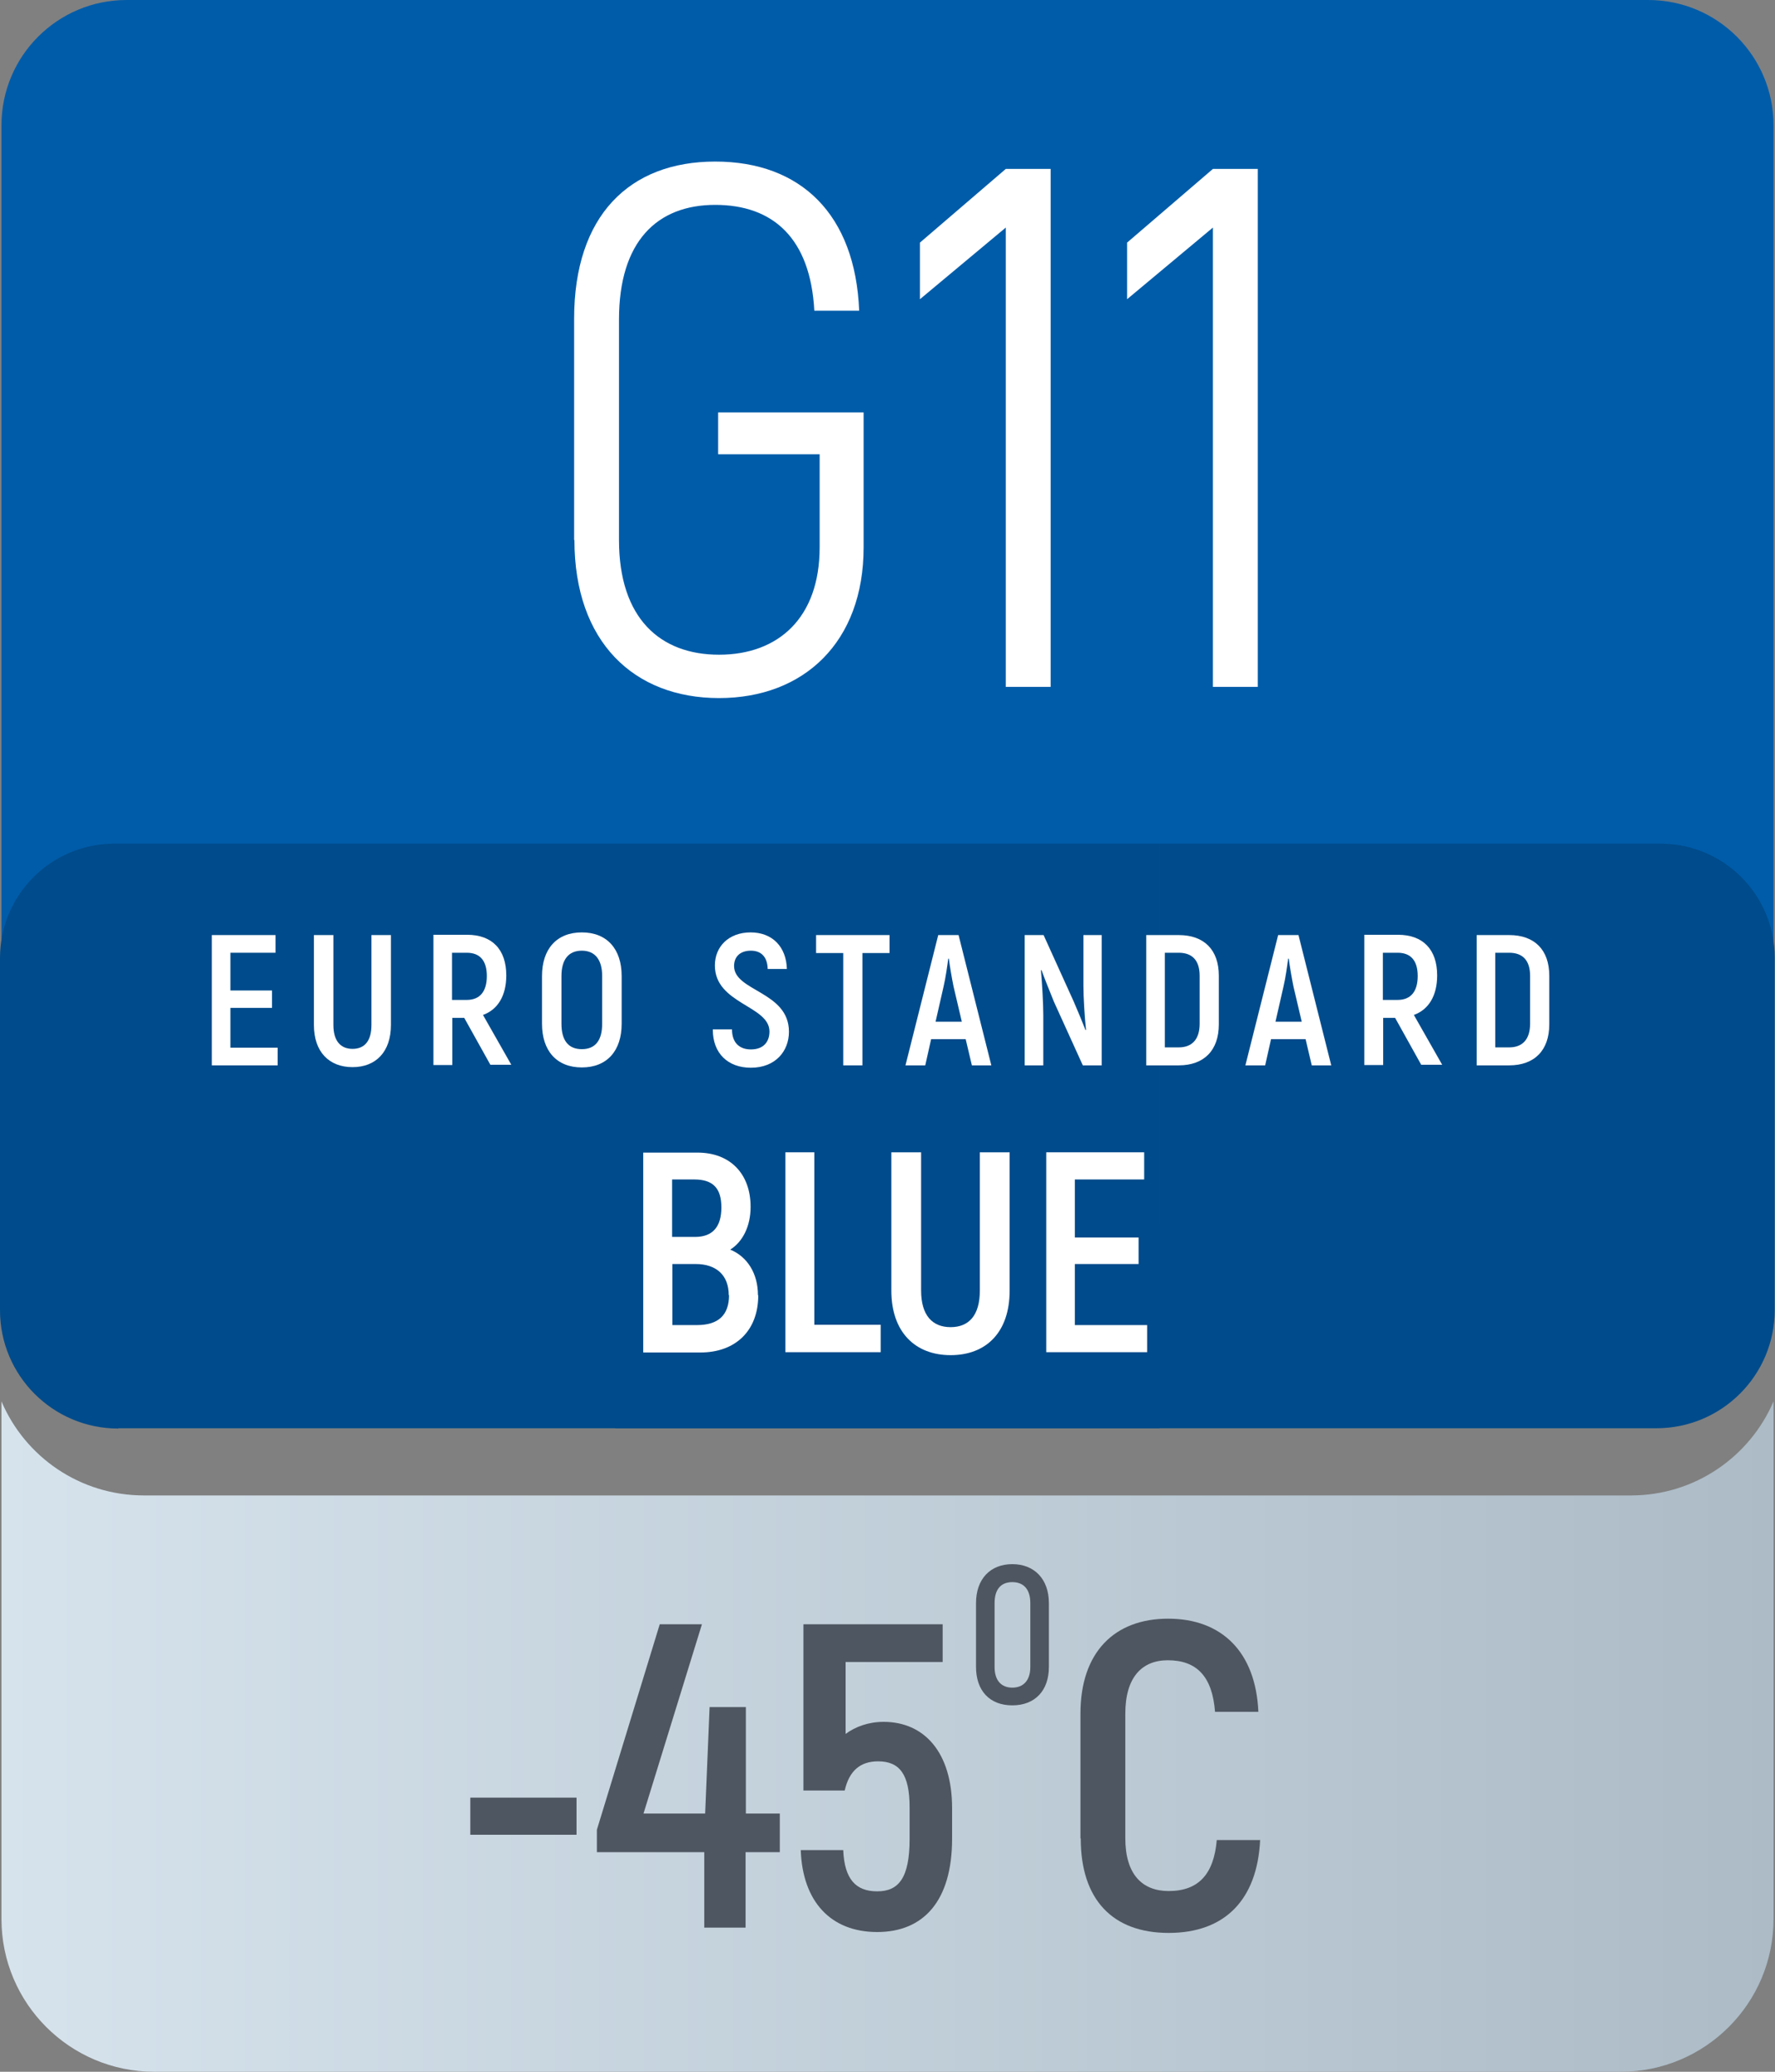
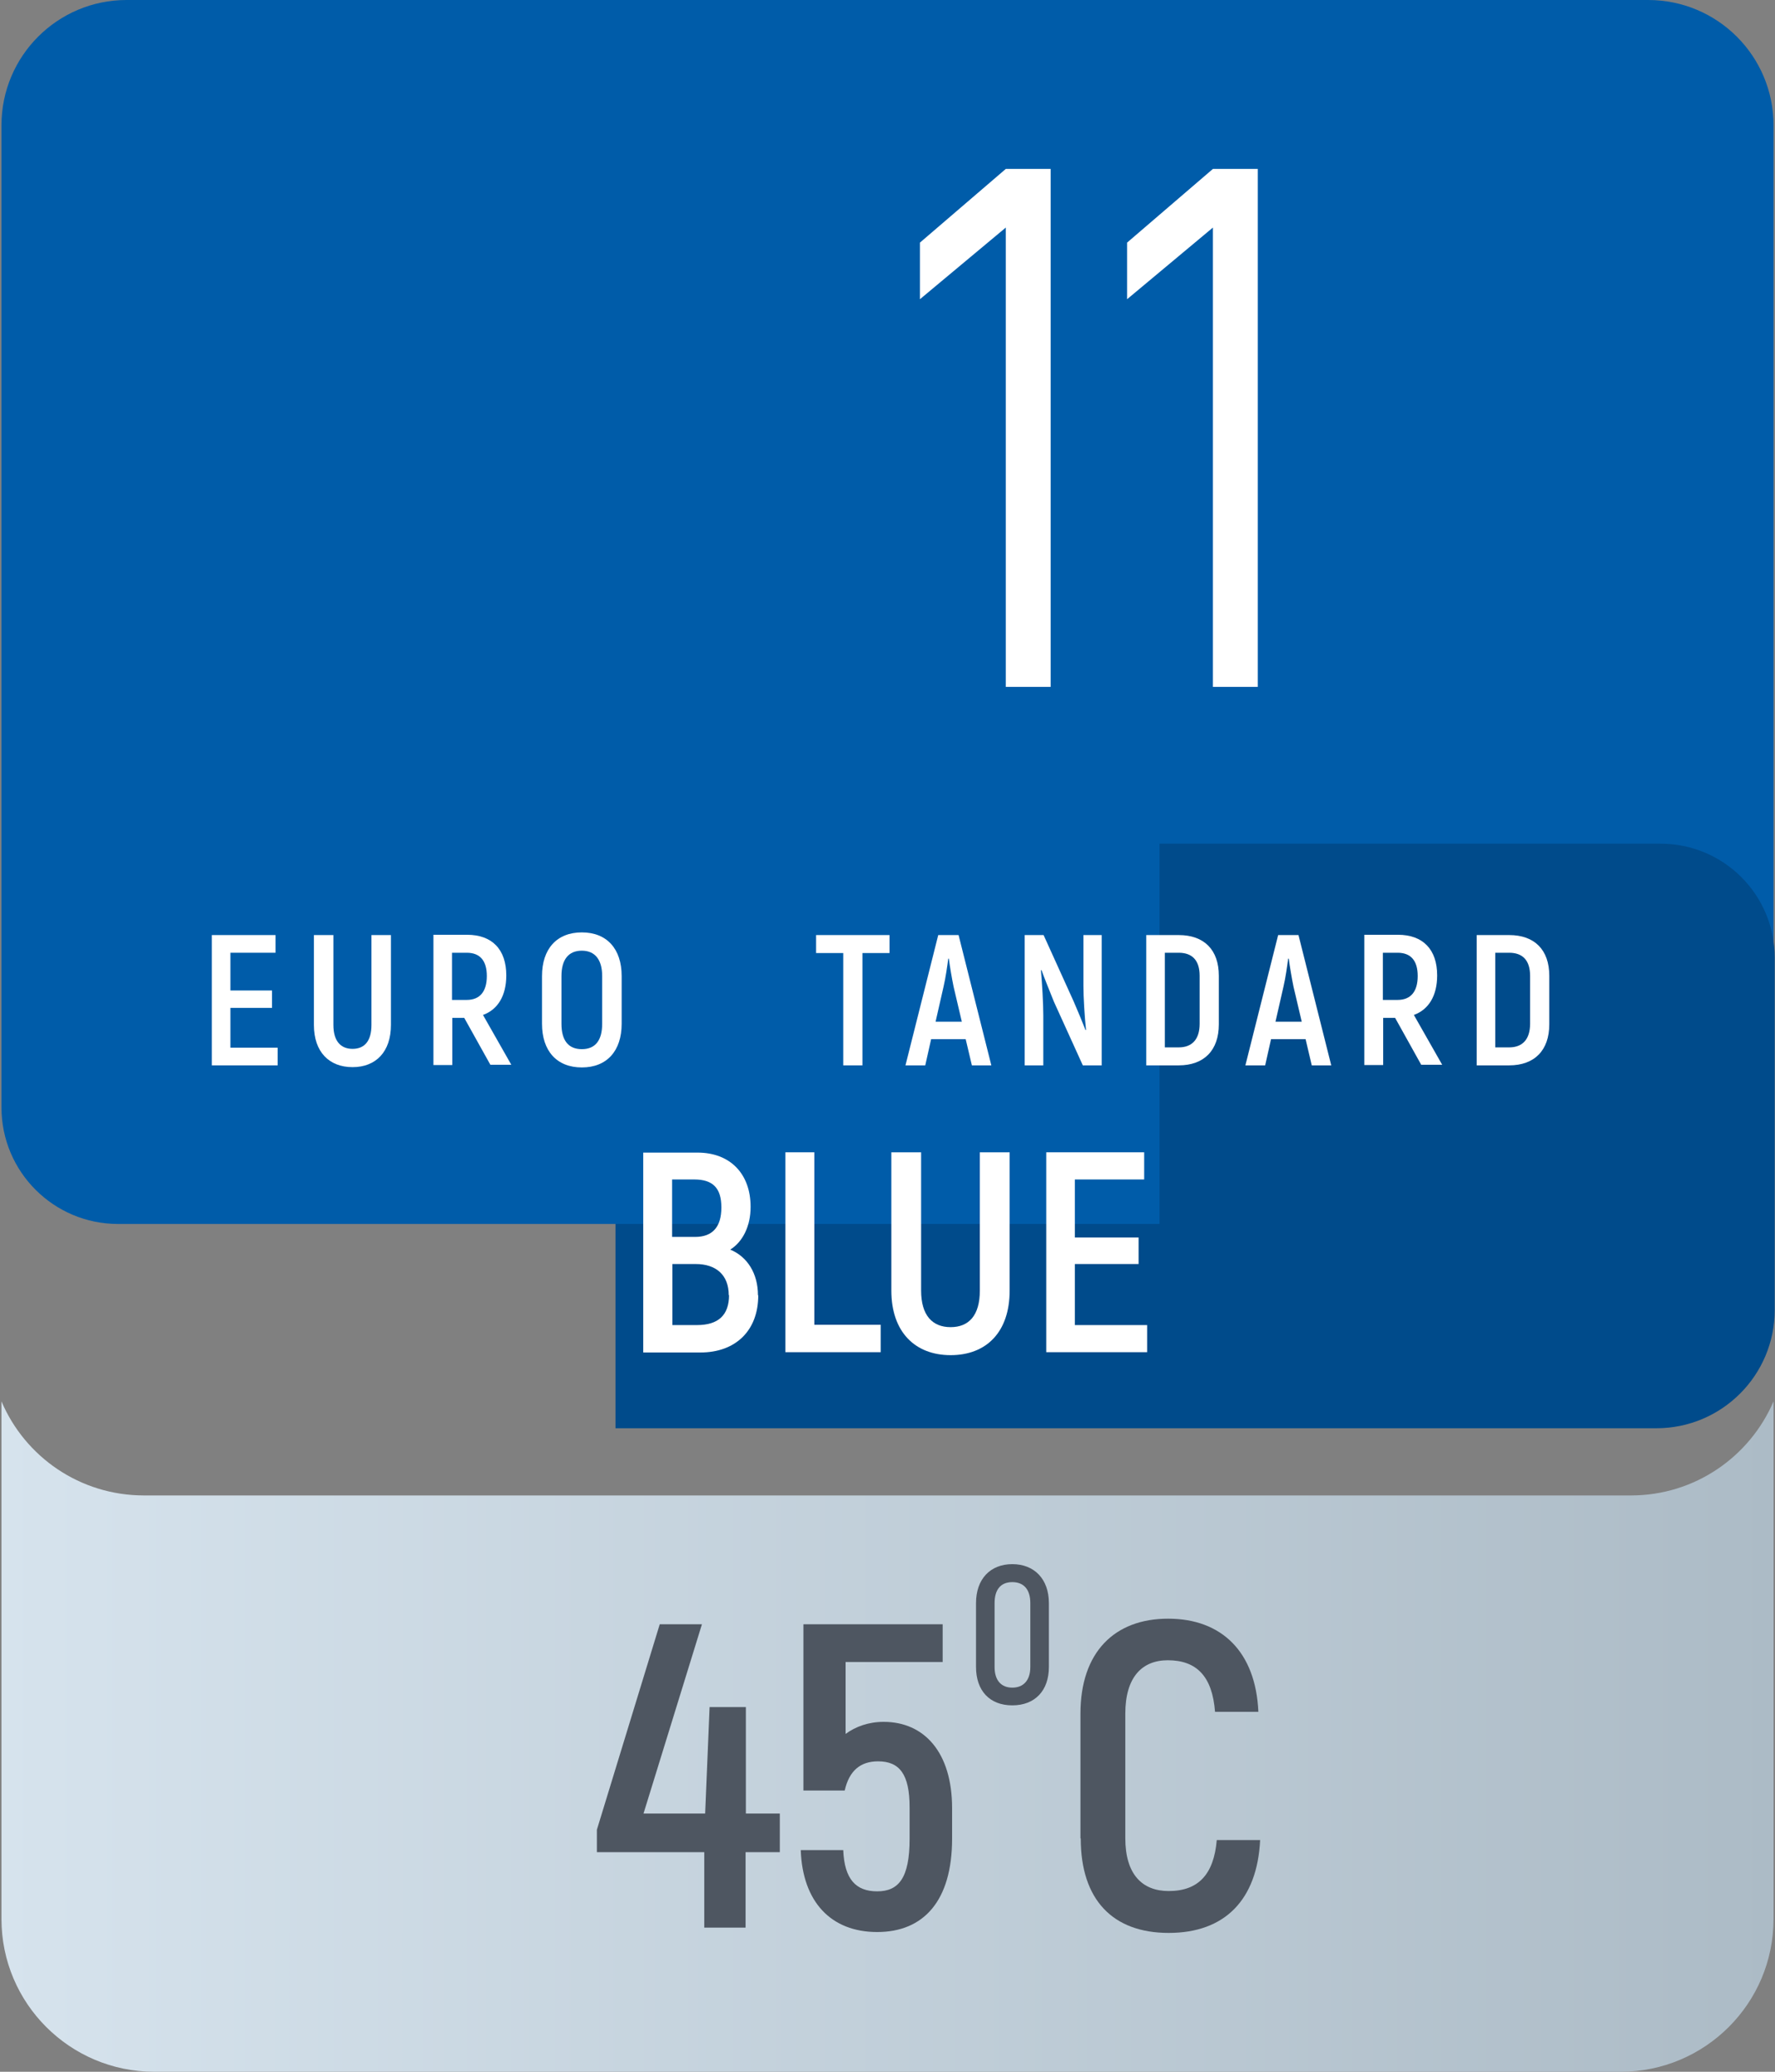
<svg xmlns="http://www.w3.org/2000/svg" width="48" height="56" viewBox="0 0 48 56" fill="none">
  <rect x="0" y="0" width="48" height="56" fill="#808080" stroke="none" />
  <g clip-path="url(#clip0_291_365)">
    <path d="M44.808 33.084H16.644V0H44.569C46.444 0 47.96 1.514 47.96 3.386V29.936C47.96 31.673 46.548 33.084 44.808 33.084Z" fill="#005CA9" />
    <path d="M44.106 40.422H3.894C2.162 40.422 0.678 39.379 0.04 37.88V51.873C0.04 54.151 1.891 56 4.173 56H43.827C46.109 56 47.96 54.151 47.96 51.873V37.88C47.322 39.37 45.838 40.422 44.106 40.422Z" fill="url(#paint0_linear_291_365)" />
    <path d="M44.8 38.606H16.644V22.805H44.904C46.612 22.805 47.992 24.183 47.992 25.889V35.41C47.992 37.171 46.564 38.606 44.792 38.606H44.8Z" fill="#004B8B" />
    <path d="M3.192 33.084H31.357V0H3.423C1.556 0 0.04 1.514 0.04 3.386V29.936C0.04 31.673 1.452 33.084 3.192 33.084Z" fill="#005CA9" />
-     <path d="M3.199 38.606H31.356V22.805H3.088C1.38 22.805 0 24.191 0 25.896V35.418C0 37.179 1.428 38.614 3.199 38.614V38.606Z" fill="#004B8B" />
-     <path d="M15.526 14.598V8.614C15.526 5.833 17.018 4.367 19.34 4.367C21.662 4.367 23.13 5.801 23.234 8.398H22.021C21.917 6.446 20.912 5.538 19.34 5.538C17.768 5.538 16.739 6.526 16.739 8.637V14.598C16.739 16.709 17.848 17.697 19.444 17.697C21.04 17.697 22.165 16.709 22.165 14.797V12.279H19.42V11.147H23.354V14.797C23.354 17.355 21.742 18.869 19.444 18.869C17.146 18.869 15.534 17.355 15.534 14.598H15.526Z" fill="white" />
    <path d="M28.412 4.566V18.566H27.199V6.151L24.877 8.088V6.558L27.199 4.566H28.412Z" fill="white" />
    <path d="M34.013 4.566V18.566H32.8V6.151L30.479 8.088V6.558L32.8 4.566H34.013Z" fill="white" />
    <path d="M7.508 28.319V28.797H5.729V25.275H7.452V25.753H6.231V26.773H7.356V27.243H6.231V28.319H7.5H7.508Z" fill="white" />
    <path d="M8.489 27.705V25.275H9.016V27.705C9.016 28.143 9.215 28.351 9.534 28.351C9.854 28.351 10.045 28.143 10.045 27.705V25.275H10.572V27.705C10.572 28.43 10.165 28.845 9.534 28.845C8.904 28.845 8.489 28.438 8.489 27.705Z" fill="white" />
    <path d="M12.55 27.514H12.231V28.789H11.721V25.267H12.63C13.309 25.267 13.691 25.665 13.691 26.366C13.691 26.916 13.46 27.291 13.061 27.434L13.827 28.781H13.261L12.55 27.506V27.514ZM12.231 27.028H12.622C12.981 27.028 13.165 26.797 13.165 26.382C13.165 25.968 12.981 25.753 12.622 25.753H12.223V27.028H12.231Z" fill="white" />
    <path d="M14.657 27.673V26.383C14.657 25.649 15.056 25.203 15.734 25.203C16.412 25.203 16.811 25.649 16.811 26.383V27.673C16.811 28.406 16.412 28.853 15.734 28.853C15.056 28.853 14.657 28.406 14.657 27.673ZM16.284 27.673V26.383C16.284 25.944 16.093 25.697 15.734 25.697C15.375 25.697 15.183 25.936 15.183 26.383V27.673C15.183 28.119 15.367 28.359 15.734 28.359C16.101 28.359 16.284 28.119 16.284 27.673Z" fill="white" />
-     <path d="M19.276 27.825H19.795C19.795 28.183 19.994 28.366 20.306 28.366C20.641 28.366 20.808 28.167 20.808 27.881C20.808 27.179 19.332 27.139 19.332 26.096C19.332 25.586 19.707 25.203 20.298 25.203C20.888 25.203 21.263 25.594 21.279 26.191H20.76C20.752 25.857 20.577 25.697 20.306 25.697C20.018 25.697 19.851 25.857 19.851 26.112C19.851 26.797 21.335 26.797 21.335 27.888C21.335 28.414 20.968 28.861 20.306 28.861C19.683 28.861 19.276 28.47 19.276 27.833V27.825Z" fill="white" />
    <path d="M24.055 25.761H23.322V28.797H22.803V25.761H22.069V25.275H24.055V25.761Z" fill="white" />
    <path d="M26.114 28.088H25.18L25.021 28.797H24.486L25.372 25.275H25.922L26.808 28.797H26.282L26.114 28.088ZM26.01 27.617L25.787 26.669C25.739 26.438 25.683 26.104 25.659 25.912H25.643C25.619 26.096 25.571 26.438 25.516 26.669L25.3 27.617H26.018H26.01Z" fill="white" />
    <path d="M29.792 25.275V28.797H29.282L28.5 27.076C28.396 26.813 28.244 26.446 28.165 26.223H28.149C28.181 26.59 28.213 27.116 28.213 27.442V28.797H27.71V25.275H28.221L29.034 27.068C29.138 27.307 29.274 27.634 29.354 27.841H29.369C29.33 27.482 29.298 26.956 29.298 26.645V25.275H29.8H29.792Z" fill="white" />
    <path d="M30.997 25.275H31.875C32.561 25.275 32.96 25.673 32.96 26.375V27.689C32.96 28.39 32.561 28.797 31.875 28.797H30.997V25.275ZM31.875 28.311C32.234 28.311 32.441 28.096 32.441 27.673V26.375C32.441 25.96 32.242 25.753 31.875 25.753H31.5V28.311H31.875Z" fill="white" />
    <path d="M35.306 28.088H34.372L34.213 28.797H33.678L34.564 25.275H35.114L36 28.797H35.473L35.306 28.088ZM35.202 27.617L34.979 26.669C34.931 26.438 34.875 26.104 34.851 25.912H34.835C34.811 26.096 34.763 26.438 34.708 26.669L34.492 27.617H35.21H35.202Z" fill="white" />
    <path d="M37.723 27.514H37.404V28.789H36.894V25.267H37.803C38.481 25.267 38.864 25.665 38.864 26.366C38.864 26.916 38.633 27.291 38.234 27.434L39 28.781H38.433L37.723 27.506V27.514ZM37.404 27.028H37.795C38.154 27.028 38.338 26.797 38.338 26.382C38.338 25.968 38.154 25.753 37.795 25.753H37.396V27.028H37.404Z" fill="white" />
    <path d="M39.933 25.275H40.811C41.497 25.275 41.896 25.673 41.896 26.375V27.689C41.896 28.39 41.497 28.797 40.811 28.797H39.933V25.275ZM40.811 28.311C41.17 28.311 41.377 28.096 41.377 27.673V26.375C41.377 25.96 41.178 25.753 40.811 25.753H40.436V28.311H40.811Z" fill="white" />
    <path d="M20.505 35.012C20.505 35.976 19.883 36.558 18.941 36.558H17.394V31.155H18.862C19.739 31.155 20.298 31.721 20.298 32.622C20.298 33.148 20.082 33.57 19.747 33.777C20.21 33.968 20.497 34.422 20.497 35.012H20.505ZM18.175 31.881V33.434H18.798C19.269 33.434 19.508 33.163 19.508 32.638C19.508 32.112 19.276 31.881 18.774 31.881H18.175ZM19.707 35.012C19.707 34.454 19.356 34.167 18.814 34.167H18.183V35.817H18.846C19.42 35.817 19.715 35.554 19.715 35.004L19.707 35.012Z" fill="white" />
    <path d="M23.816 35.809V36.55H21.239V31.147H22.021V35.809H23.816Z" fill="white" />
    <path d="M24.104 34.885V31.147H24.909V34.885C24.909 35.554 25.213 35.873 25.707 35.873C26.202 35.873 26.497 35.554 26.497 34.885V31.147H27.303V34.885C27.303 36.008 26.673 36.63 25.707 36.63C24.742 36.63 24.104 36 24.104 34.885Z" fill="white" />
    <path d="M31.021 35.817V36.55H28.293V31.147H30.941V31.881H29.066V33.45H30.79V34.167H29.066V35.817H31.013H31.021Z" fill="white" />
-     <path d="M12.718 48.59H15.591V49.594H12.718V48.59Z" fill="#4E5661" />
    <path d="M21.08 50.064H20.162V52.104H19.045V50.064H16.141V49.458L17.841 43.904H18.982L17.402 49.02H19.069L19.189 46.143H20.17V49.02H21.088V50.064H21.08Z" fill="#4E5661" />
    <path d="M25.747 48.868V49.697C25.747 51.386 24.973 52.223 23.721 52.223C22.468 52.223 21.702 51.402 21.654 50.008H22.803C22.835 50.797 23.146 51.123 23.721 51.123C24.295 51.123 24.598 50.773 24.598 49.705V48.853C24.598 47.96 24.327 47.609 23.745 47.609C23.266 47.609 22.963 47.864 22.843 48.398H21.726V43.904H25.492V44.924H22.867V46.868C23.138 46.669 23.489 46.542 23.896 46.542C24.997 46.542 25.747 47.37 25.747 48.877V48.868Z" fill="#4E5661" />
    <path d="M26.394 45.06V43.331C26.394 42.685 26.776 42.279 27.375 42.279C27.973 42.279 28.364 42.685 28.364 43.331V45.06C28.364 45.697 27.989 46.096 27.375 46.096C26.761 46.096 26.394 45.697 26.394 45.06ZM27.862 45.06V43.331C27.862 42.964 27.686 42.765 27.375 42.765C27.064 42.765 26.896 42.964 26.896 43.331V45.06C26.896 45.418 27.072 45.617 27.375 45.617C27.678 45.617 27.862 45.418 27.862 45.06Z" fill="#4E5661" />
    <path d="M29.218 49.689V46.319C29.218 44.653 30.144 43.753 31.588 43.753C33.032 43.753 33.958 44.645 34.029 46.271H32.857C32.785 45.315 32.362 44.877 31.58 44.877C30.886 44.877 30.431 45.331 30.431 46.319V49.689C30.431 50.661 30.886 51.115 31.604 51.115C32.402 51.115 32.825 50.669 32.904 49.737H34.077C33.998 51.355 33.12 52.247 31.604 52.247C30.088 52.247 29.226 51.347 29.226 49.697L29.218 49.689Z" fill="#4E5661" />
  </g>
  <defs>
    <linearGradient id="paint0_linear_291_365" x1="0.04" y1="46.94" x2="47.96" y2="46.94" gradientUnits="userSpaceOnUse">
      <stop stop-color="#D6E3ED" />
      <stop offset="1" stop-color="#ACBBC6" />
    </linearGradient>
    <clipPath id="clip0_291_365">
      <rect width="48" height="56" fill="white" />
    </clipPath>
  </defs>
</svg>